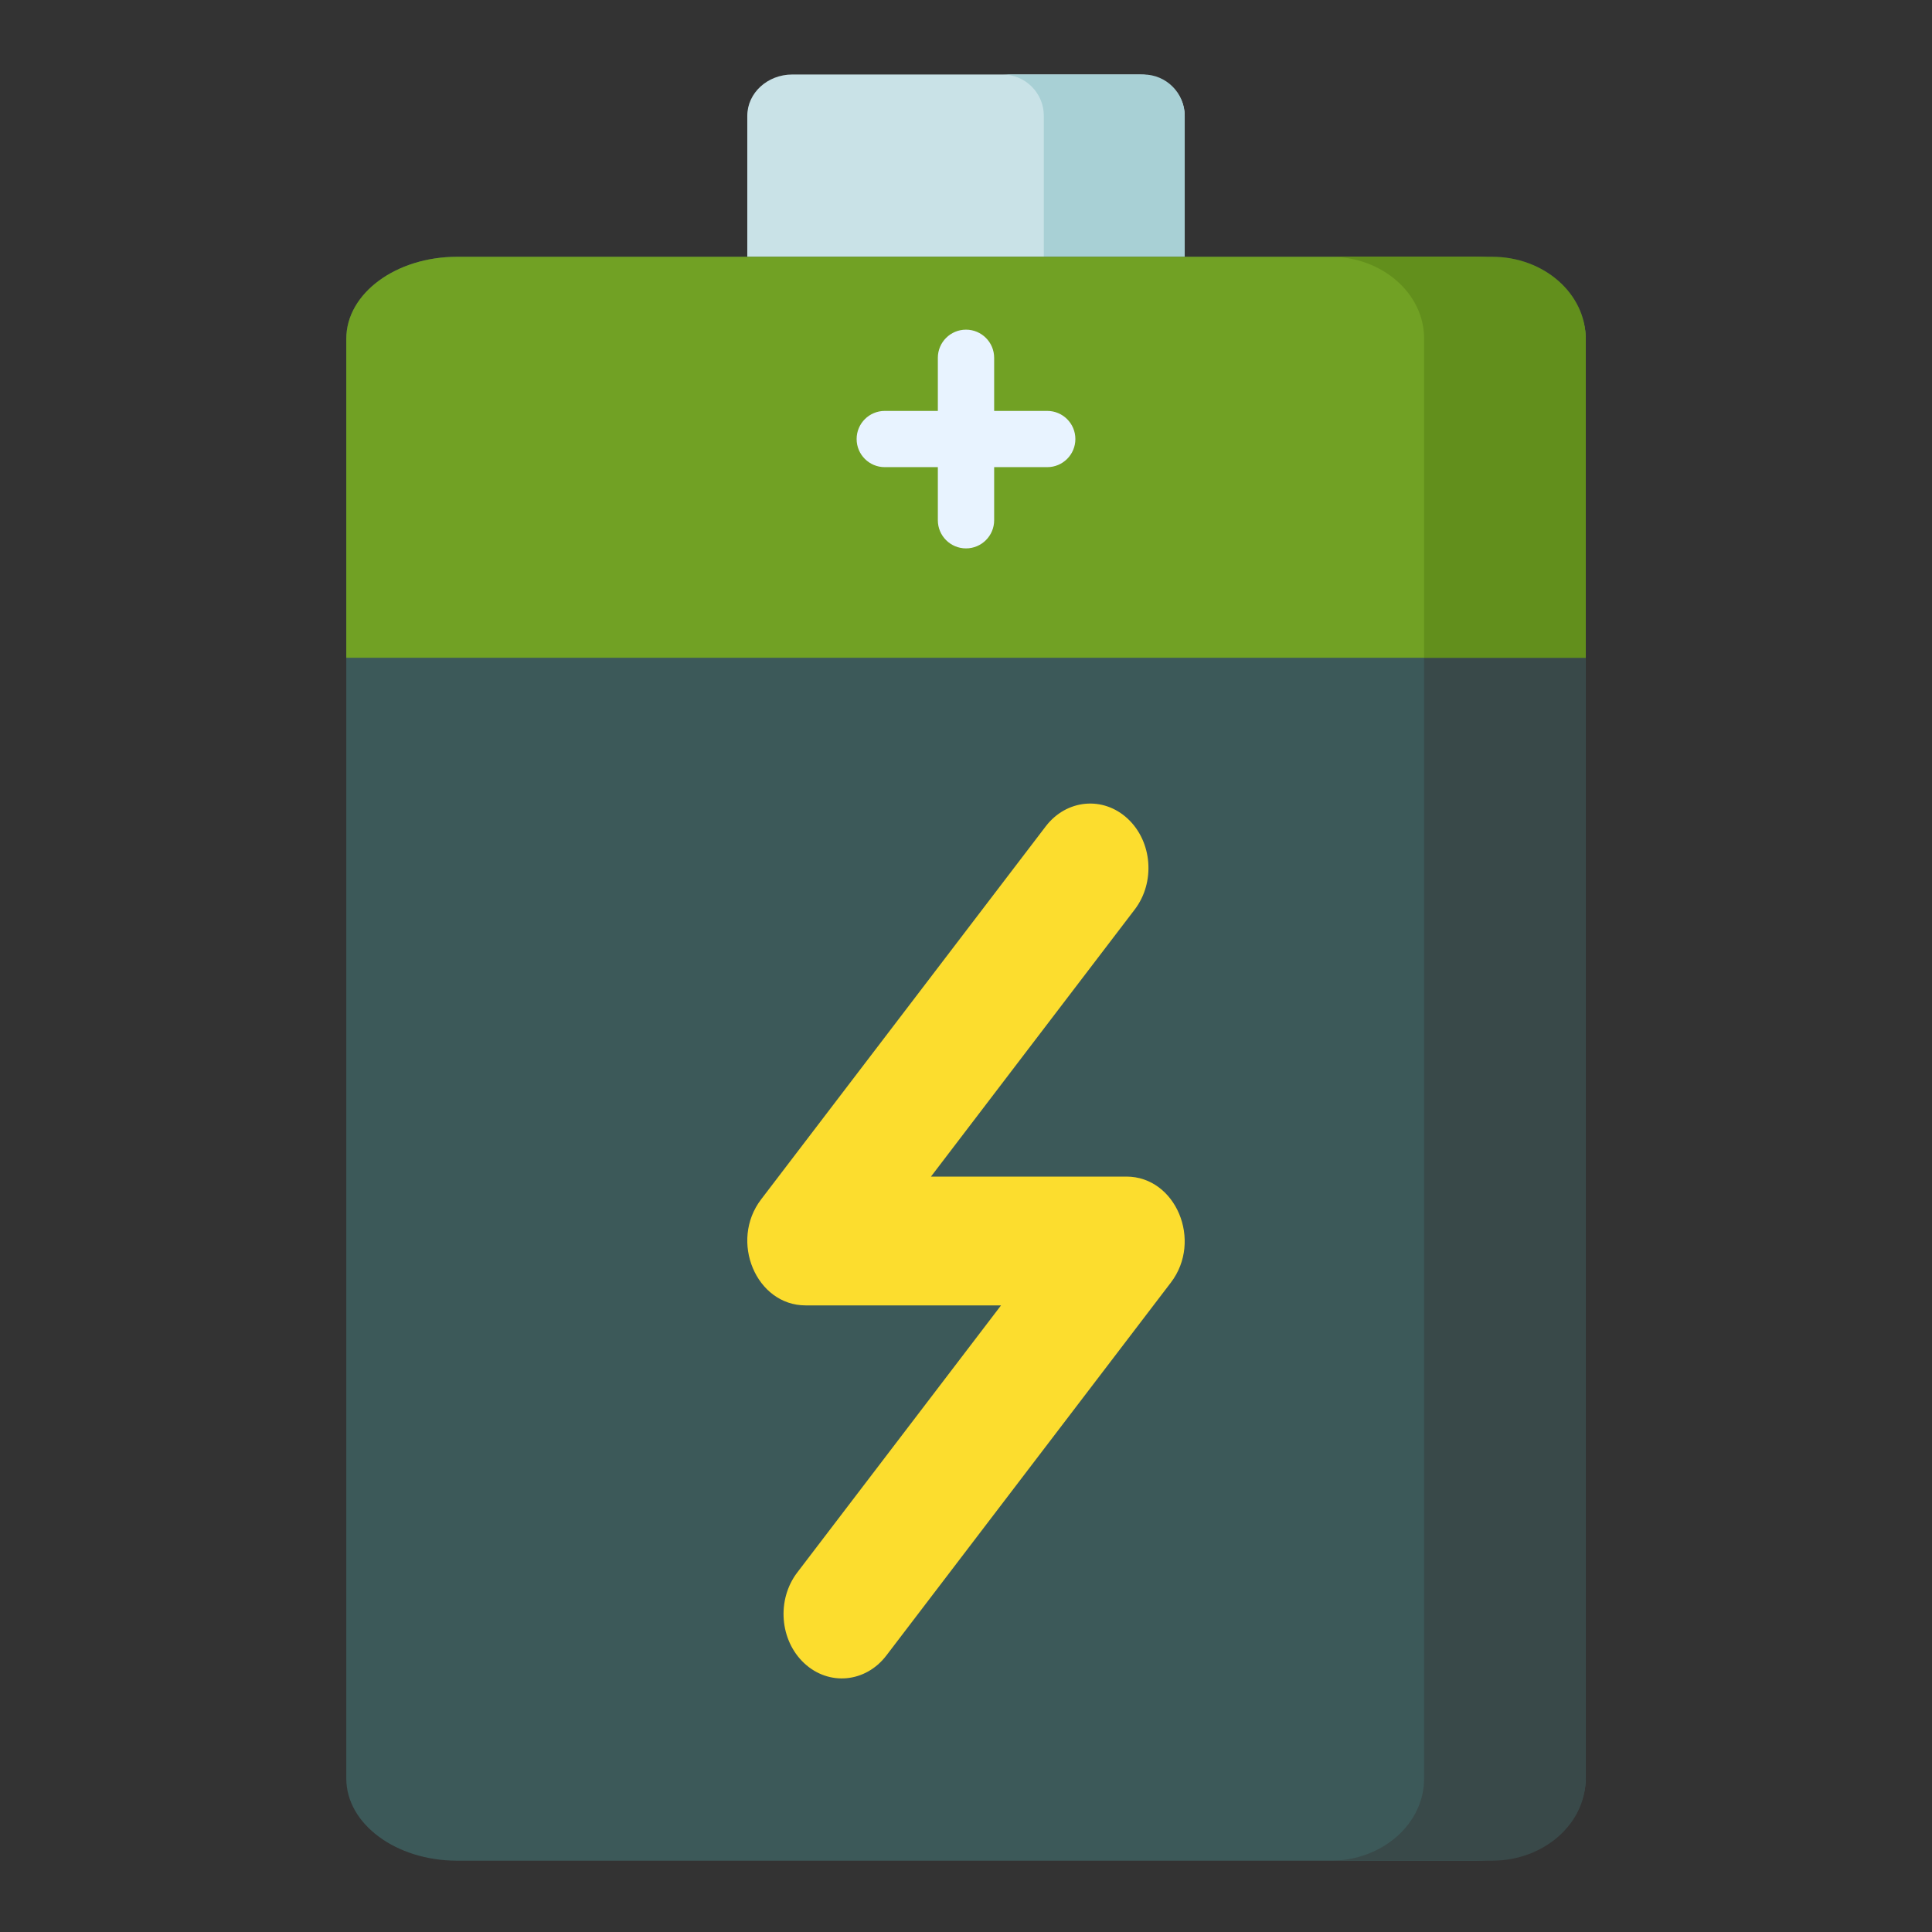
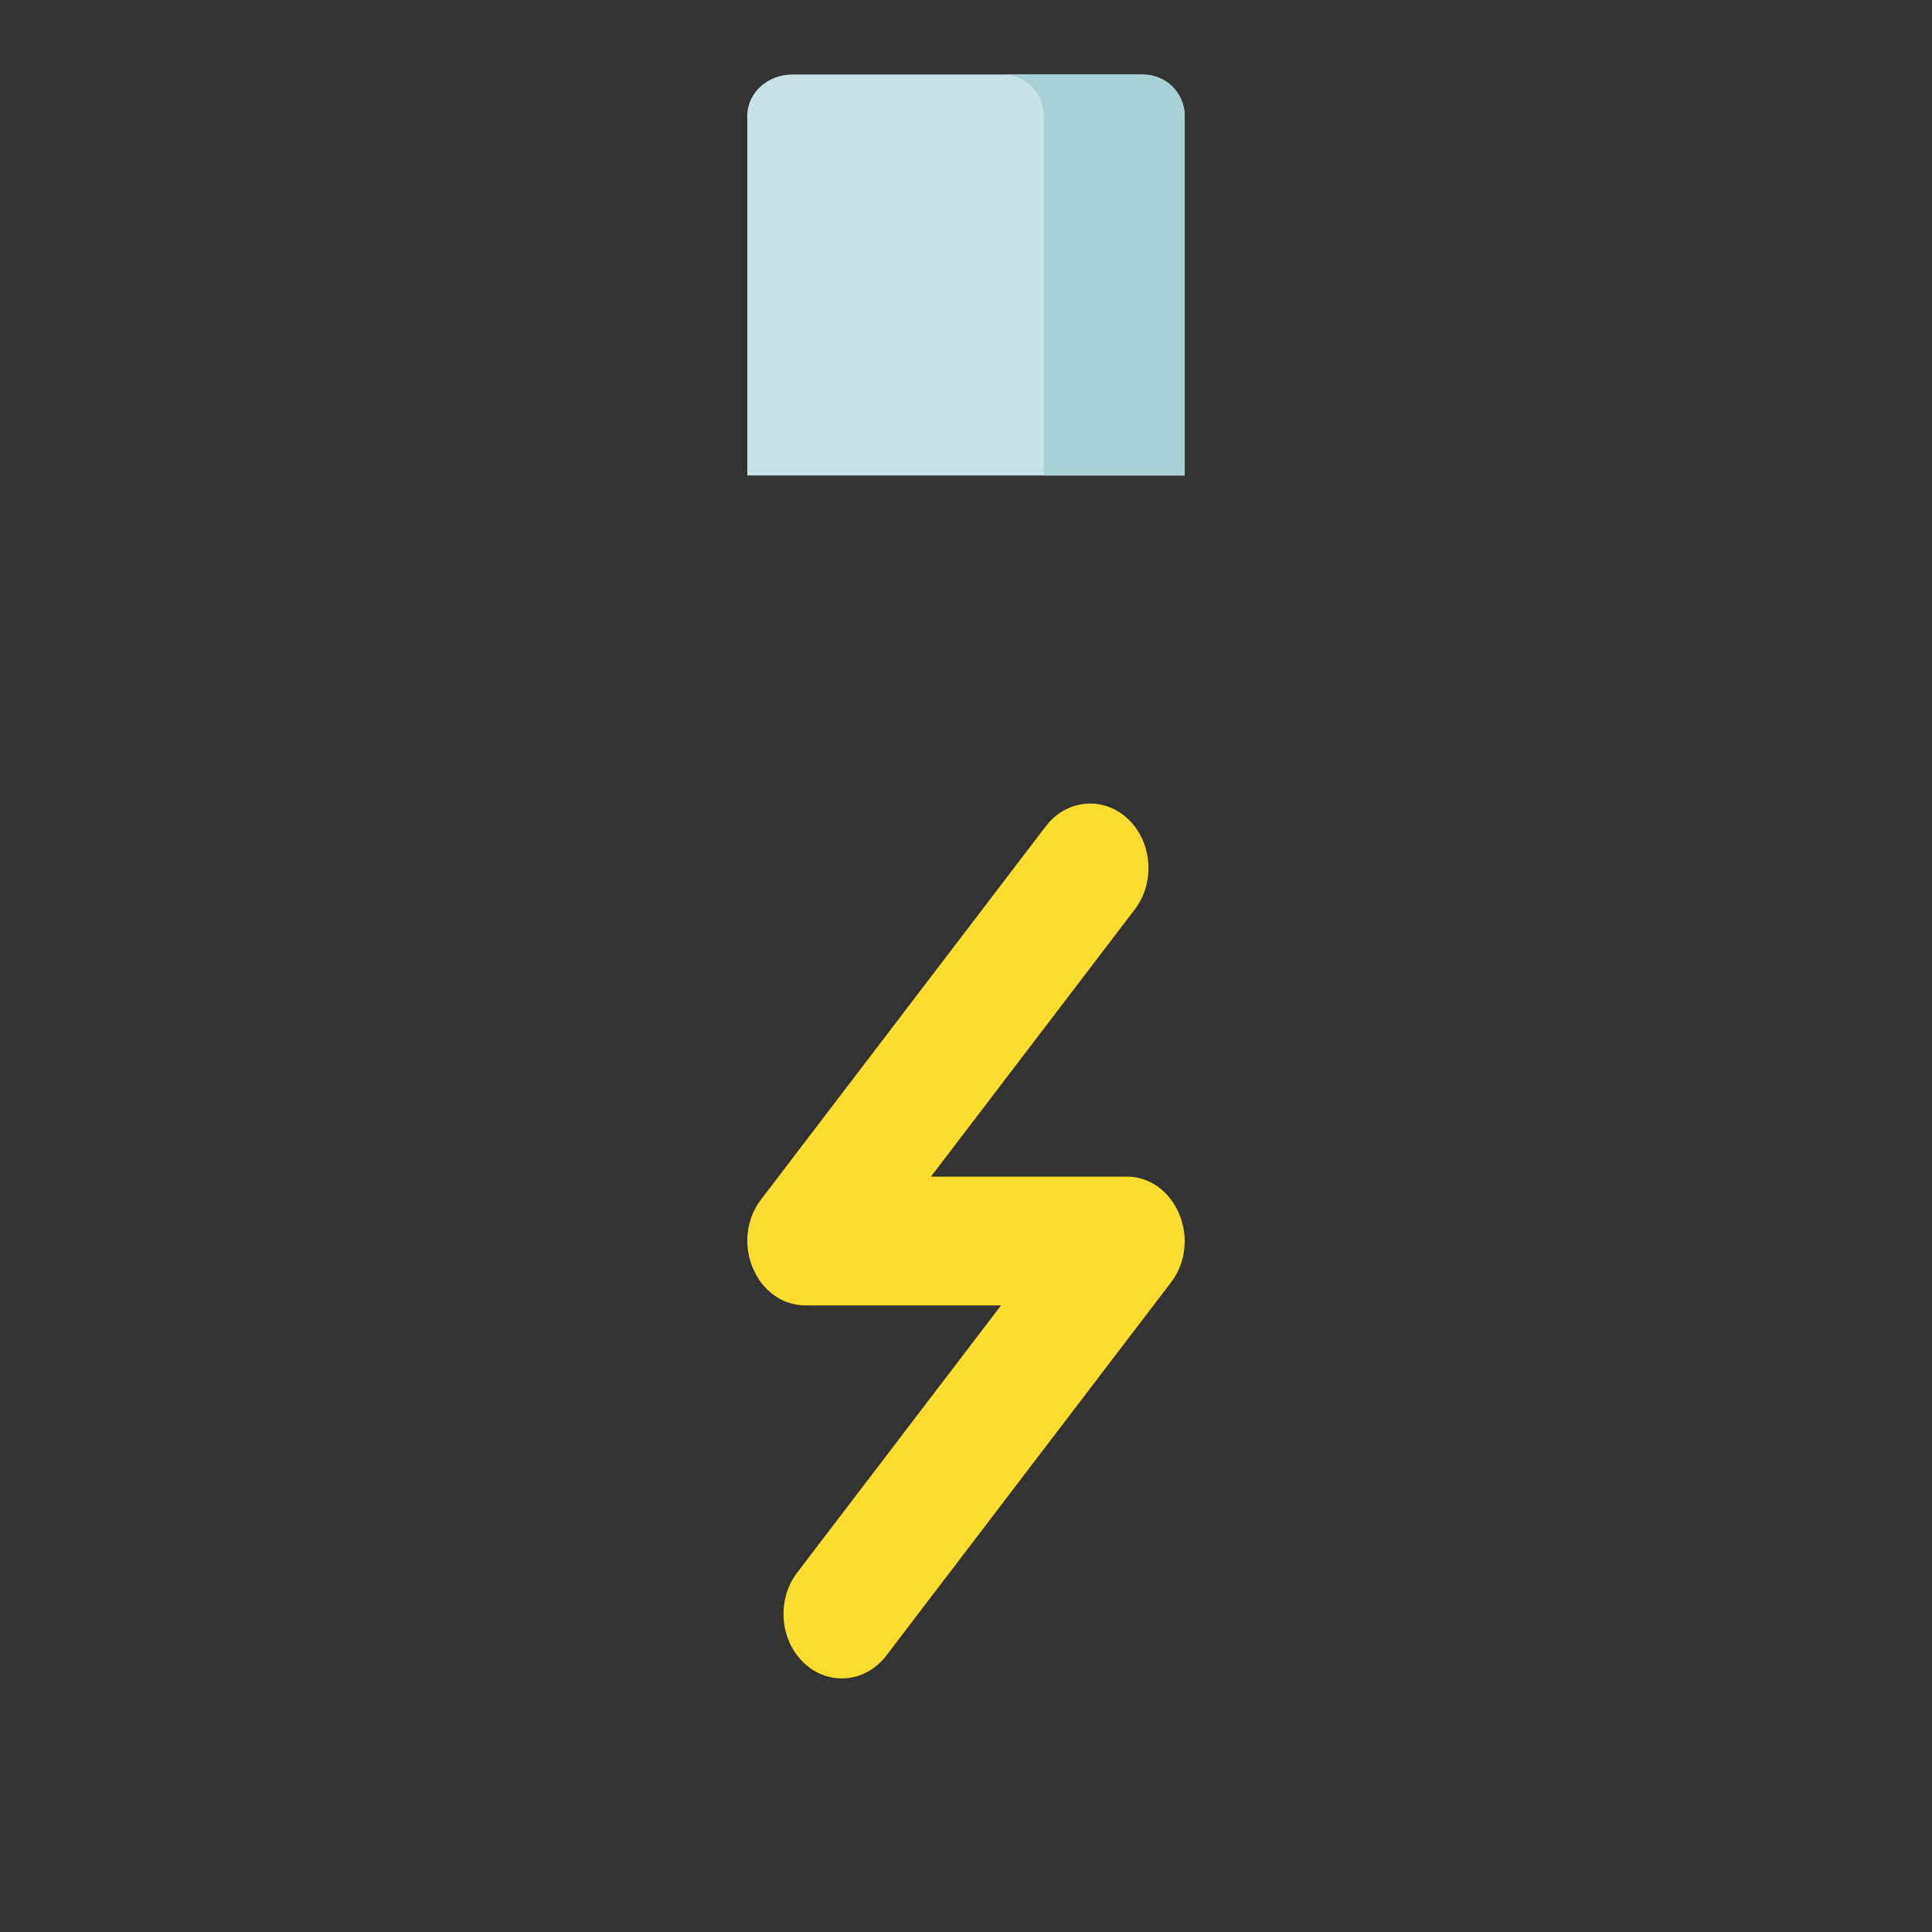
<svg xmlns="http://www.w3.org/2000/svg" width="54" height="54" viewBox="0 0 54 54" fill="none">
  <rect x="0" y="0" width="54" height="54" fill="#333333" stroke="none" />
  <path d="M33.113 13.29H20.887V3.236C20.887 2.599 21.451 2.082 22.146 2.082H31.854C32.549 2.082 33.113 2.599 33.113 3.236V13.29H33.113Z" fill="#C9E2E7" />
  <path d="M31.956 2.082H28.019C28.658 2.082 29.175 2.599 29.175 3.236V13.29H33.113V3.236C33.113 2.599 32.595 2.082 31.956 2.082Z" fill="#A8D0D5" />
-   <path d="M41.223 52.007H12.777C11.066 52.007 9.679 50.979 9.679 49.71V9.474C9.679 8.205 11.066 7.177 12.777 7.177H41.222C42.934 7.177 44.321 8.205 44.321 9.474V49.71C44.321 50.979 42.934 52.007 41.223 52.007Z" fill="#3C5959" />
-   <path d="M41.704 7.177H37.189C38.634 7.177 39.805 8.205 39.805 9.474V49.71C39.805 50.979 38.634 52.007 37.189 52.007H41.704C43.149 52.007 44.321 50.979 44.321 49.71V9.474C44.321 8.205 43.149 7.177 41.704 7.177Z" fill="#394949" />
-   <path d="M9.679 9.466C9.679 8.202 11.066 7.177 12.777 7.177H41.222C42.934 7.177 44.321 8.202 44.321 9.466V18.384H9.679V9.466Z" fill="#71A124" />
-   <path d="M44.321 18.384V9.466C44.321 8.202 43.149 7.177 41.704 7.177H37.189C38.634 7.177 39.805 8.202 39.805 9.466V18.384H44.321Z" fill="#628F1C" />
  <path d="M22.479 46.488C21.791 45.847 21.704 44.711 22.284 43.951L27.979 36.486H22.517C21.135 36.486 20.381 34.694 21.272 33.525L29.227 23.099C29.807 22.339 30.834 22.243 31.521 22.884C32.209 23.525 32.296 24.661 31.716 25.421L26.021 32.886H31.483C32.865 32.886 33.619 34.678 32.727 35.847L24.773 46.273C24.193 47.033 23.166 47.129 22.479 46.488Z" fill="#FCDD2E" />
-   <path d="M29.27 11.485H27.787V10.001C27.787 9.566 27.434 9.214 27 9.214C26.566 9.214 26.213 9.566 26.213 10.001V11.485H24.73C24.295 11.485 23.943 11.836 23.943 12.271C23.943 12.706 24.295 13.057 24.73 13.057H26.213V14.541C26.213 14.976 26.566 15.328 27 15.328C27.434 15.328 27.787 14.976 27.787 14.541V13.057H29.27C29.704 13.057 30.057 12.706 30.057 12.271C30.057 11.836 29.704 11.485 29.27 11.485Z" fill="#E8F3FF" />
</svg>